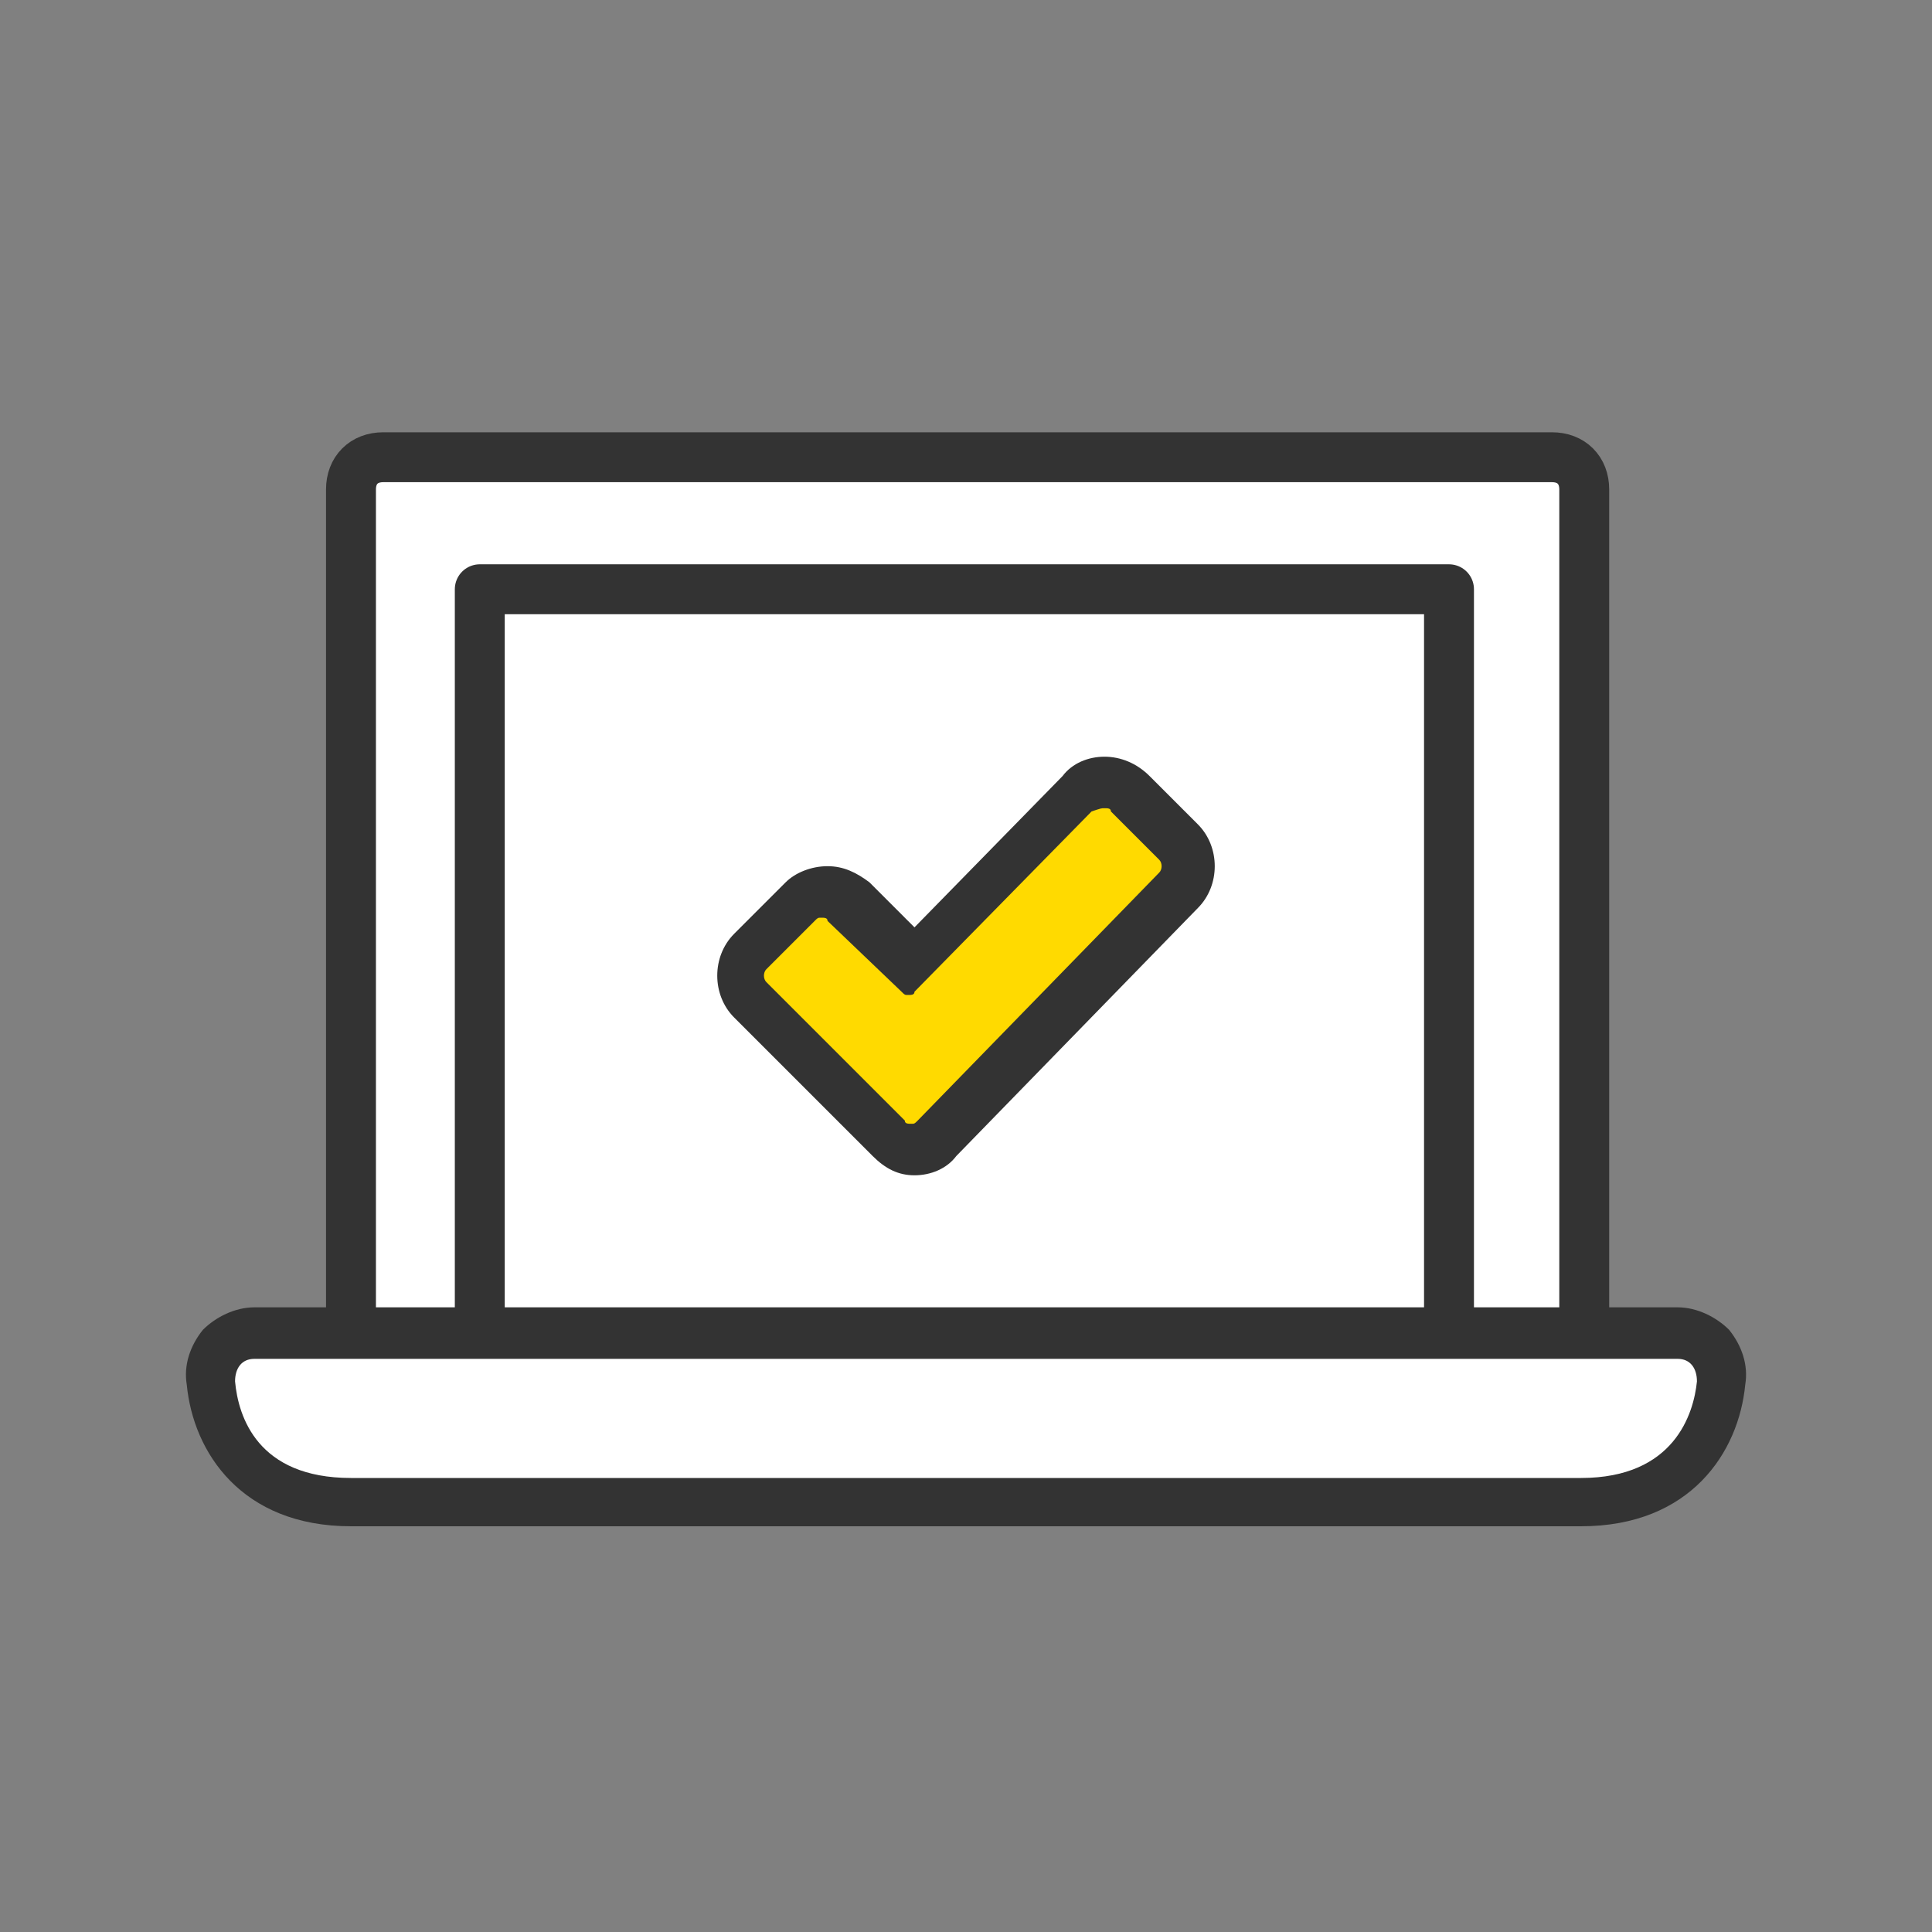
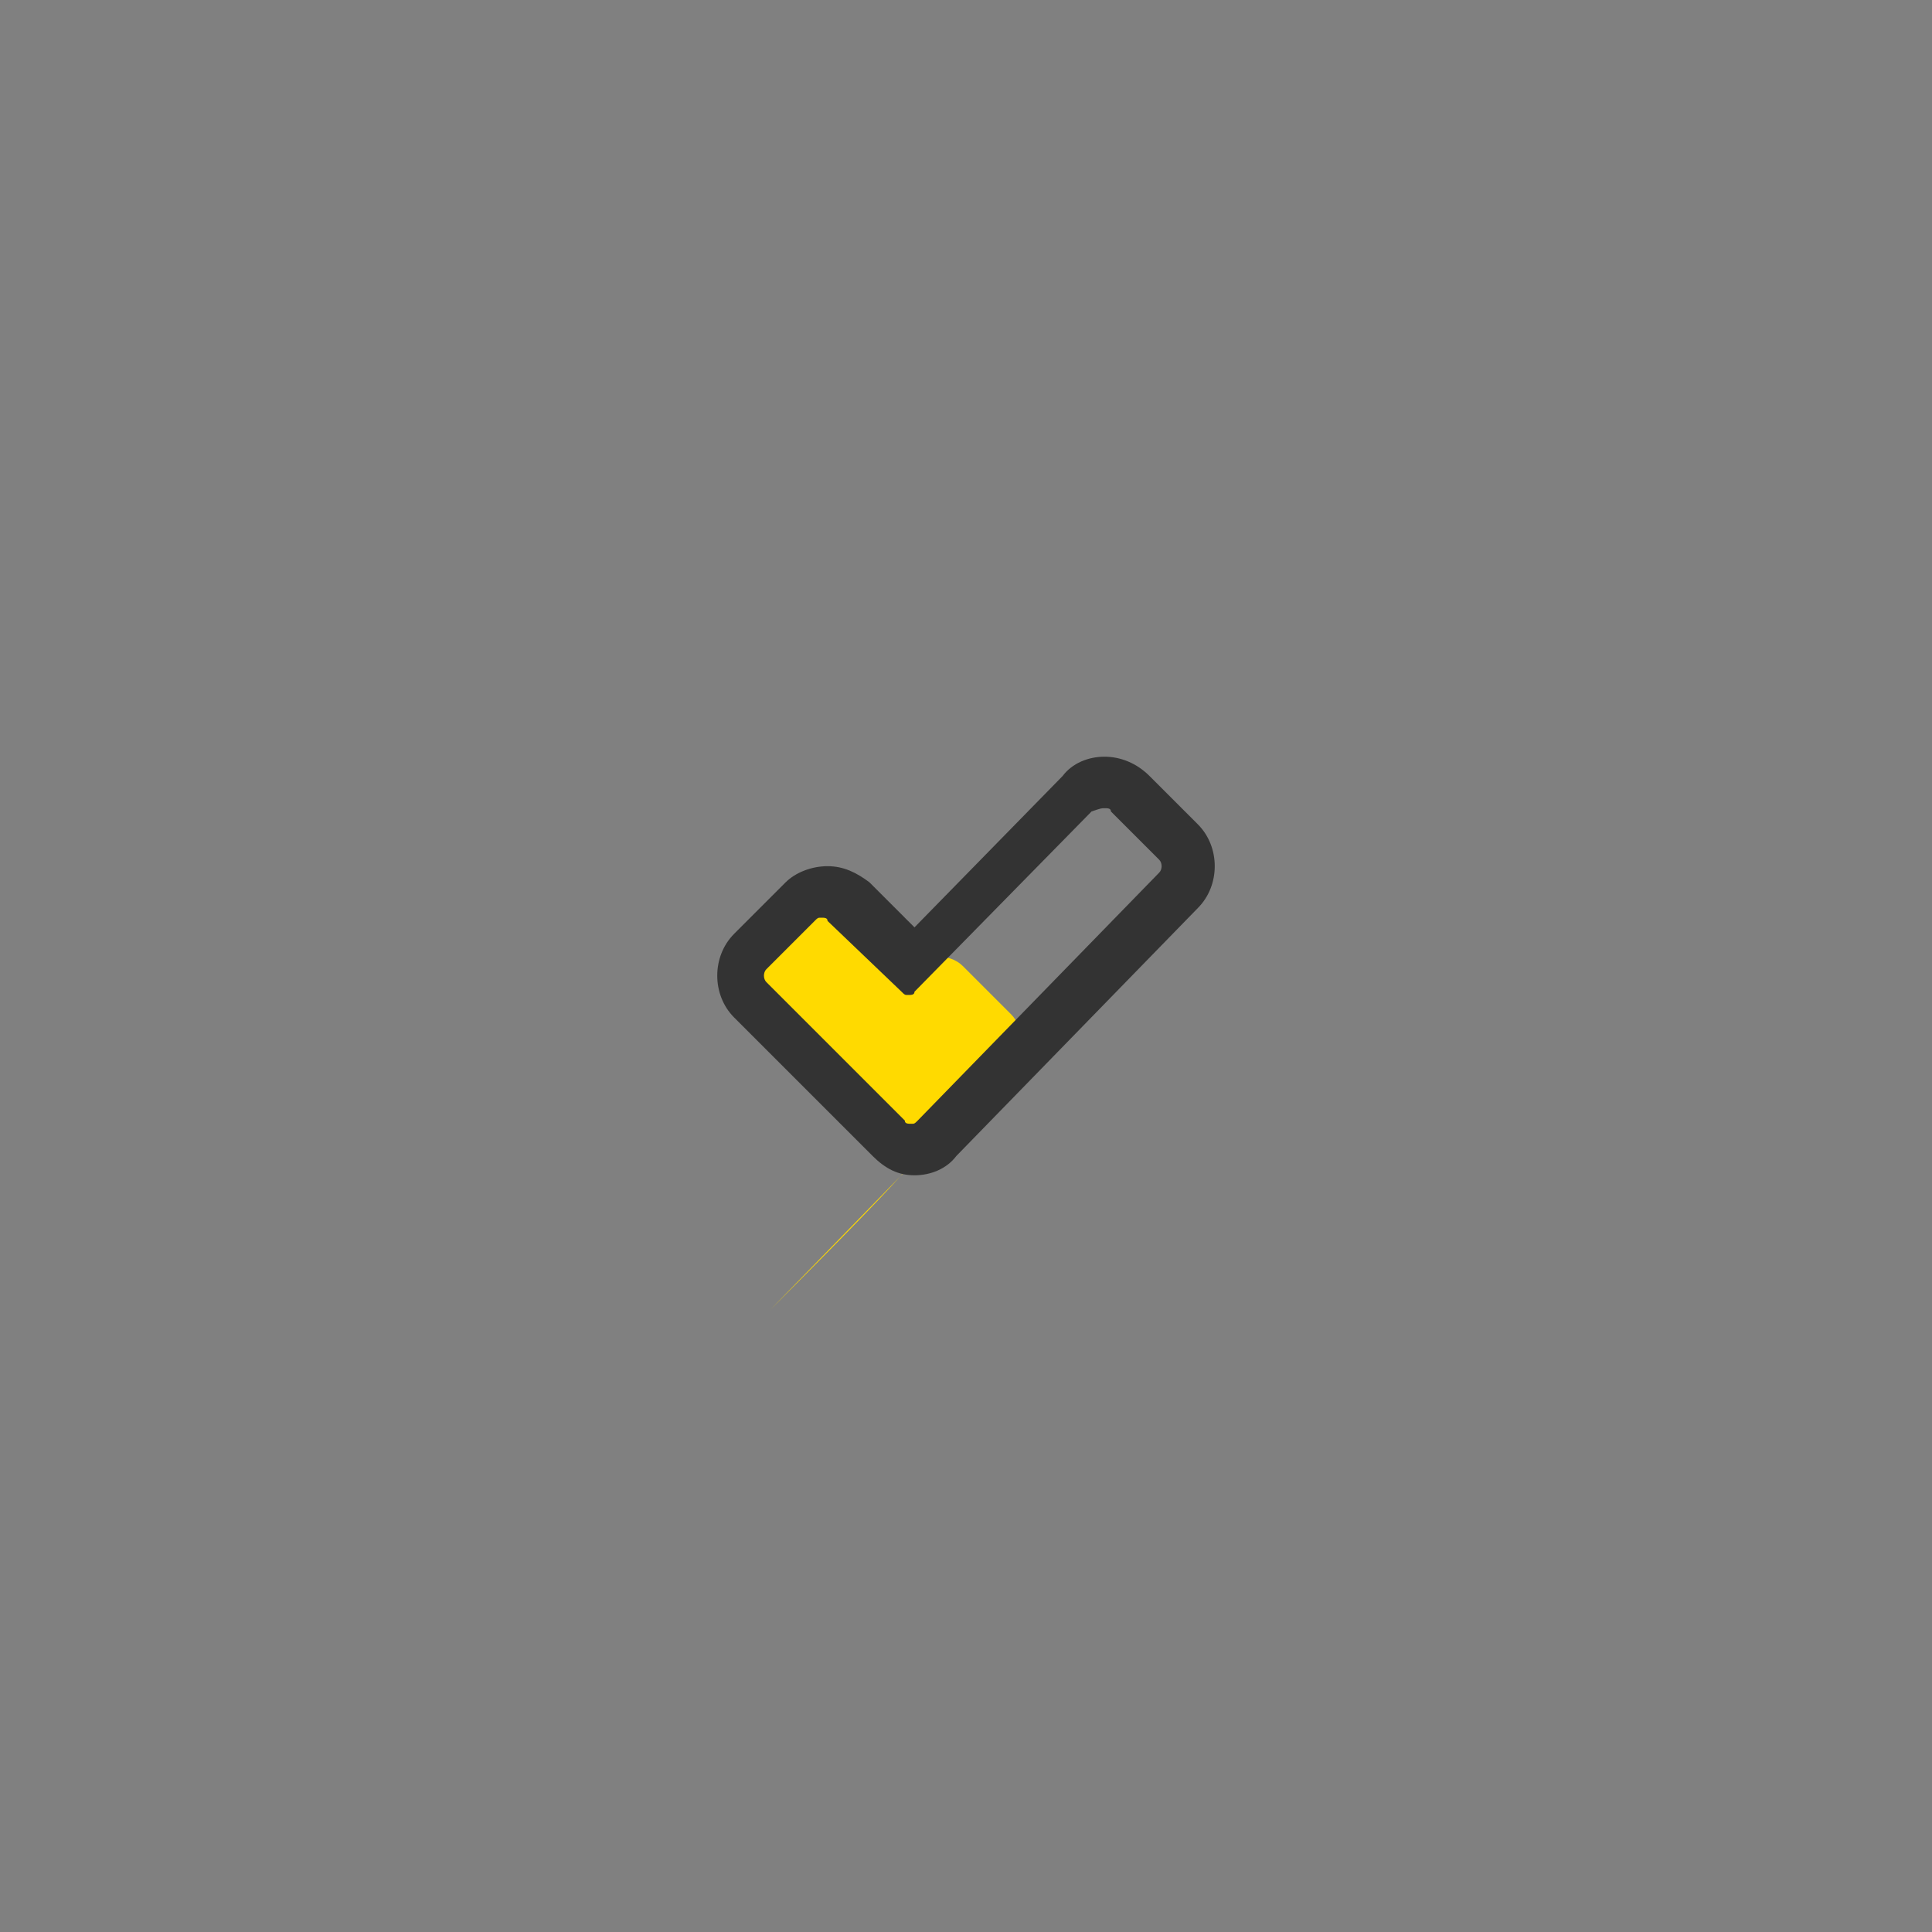
<svg xmlns="http://www.w3.org/2000/svg" version="1.1" id="Ebene_1" x="0px" y="0px" viewBox="0 0 60 60" style="enable-background:new 0 0 60 60;" xml:space="preserve">
  <rect x="0" y="0" width="60" height="60" fill="#808080" stroke="none" />
  <style type="text/css">
	.st0{fill:#E5007E;stroke:#E5007E;stroke-width:2.075;stroke-miterlimit:10;}
	.st1{fill:#FFFFFF;stroke:#333333;stroke-width:1.5;}
	.st2{fill:none;stroke:#333333;stroke-width:1.5;}
	.st3{fill-rule:evenodd;clip-rule:evenodd;fill:#FFDA00;stroke:#333333;stroke-width:1.5;}
	.st4{fill-rule:evenodd;clip-rule:evenodd;fill:#FFFFFF;stroke:#333333;stroke-width:1.5;}
	.st5{fill-rule:evenodd;clip-rule:evenodd;fill:#333333;}
	.st6{fill:#FFFFFF;stroke:#333333;stroke-width:1.55;stroke-linecap:round;stroke-linejoin:round;stroke-miterlimit:10;}
	.st7{fill:none;stroke:#333333;stroke-width:1.55;stroke-linecap:round;stroke-linejoin:round;stroke-miterlimit:10;}
	.st8{fill:#FFFFFF;}
	.st9{fill:#333333;}
	.st10{fill-rule:evenodd;clip-rule:evenodd;fill:#FFDA00;stroke:#333333;stroke-width:1.55;}
	.st11{fill-rule:evenodd;clip-rule:evenodd;fill:#FFDA00;}
	
		.st12{fill-rule:evenodd;clip-rule:evenodd;fill:#FFFFFF;stroke:#333333;stroke-width:1.5;stroke-linecap:round;stroke-linejoin:round;}
	
		.st13{fill-rule:evenodd;clip-rule:evenodd;fill:none;stroke:#333333;stroke-width:1.5;stroke-linecap:round;stroke-linejoin:round;}
	.st14{fill:#FFDA00;}
	.st15{fill-rule:evenodd;clip-rule:evenodd;fill:#FFFFFF;}
	
		.st16{fill-rule:evenodd;clip-rule:evenodd;fill:none;stroke:#333333;stroke-width:1.451;stroke-linecap:round;stroke-linejoin:round;stroke-miterlimit:10;}
	.st17{fill:#FFFFFF;stroke:#333333;stroke-width:1.5;stroke-linecap:round;stroke-linejoin:round;stroke-miterlimit:10;}
	.st18{fill:none;stroke:#333333;stroke-width:1.5;stroke-linecap:round;stroke-linejoin:round;stroke-miterlimit:10;}
	.st19{fill:none;stroke:#333333;stroke-width:1.5;stroke-miterlimit:10;}
	.st20{fill:#FFFFFF;stroke:#333333;stroke-width:1.5;stroke-linecap:round;stroke-miterlimit:10;}
	.st21{fill-rule:evenodd;clip-rule:evenodd;fill:#FFD901;stroke:#333333;stroke-width:1.5;}
	.st22{fill:#FFFFFF;stroke:#333333;stroke-width:1.5;stroke-linecap:round;stroke-linejoin:round;}
	.st23{fill:none;stroke:#333333;stroke-width:1.5;stroke-linecap:round;stroke-linejoin:round;}
	.st24{fill:#FFFFFF;stroke:#333333;stroke-width:1.5;stroke-miterlimit:10;}
	
		.st25{fill-rule:evenodd;clip-rule:evenodd;fill:#FFDA00;stroke:#333333;stroke-width:1.5;stroke-linecap:round;stroke-linejoin:round;}
	.st26{fill:#FFDA00;stroke:#333333;stroke-width:1.5;stroke-linecap:round;stroke-linejoin:round;stroke-miterlimit:10;}
	.st27{fill:#FFFFFF;stroke:#333333;stroke-width:1.215;stroke-linecap:round;stroke-linejoin:round;stroke-miterlimit:10;}
	.st28{fill:#FFDA00;stroke:#333333;stroke-width:1.215;stroke-linecap:round;stroke-linejoin:round;stroke-miterlimit:10;}
	
		.st29{fill-rule:evenodd;clip-rule:evenodd;fill:#FFFFFF;stroke:#333333;stroke-width:1.354;stroke-linecap:round;stroke-linejoin:round;}
	
		.st30{fill-rule:evenodd;clip-rule:evenodd;fill:none;stroke:#333333;stroke-width:1.354;stroke-linecap:round;stroke-linejoin:round;}
	.st31{fill:none;stroke:#333333;stroke-width:1.354;stroke-linecap:round;stroke-linejoin:round;}
	
		.st32{fill-rule:evenodd;clip-rule:evenodd;fill:#FFDA00;stroke:#333333;stroke-width:1.239;stroke-linecap:round;stroke-linejoin:round;}
	.st33{fill:#FFFFFF;stroke:#333333;stroke-width:1.354;stroke-linecap:round;stroke-linejoin:round;stroke-miterlimit:10;}
	.st34{fill:none;stroke:#333333;stroke-width:1.215;stroke-linecap:round;stroke-linejoin:round;stroke-miterlimit:10;}
	.st35{fill:#F0047F;}
	.st36{fill:none;stroke:#000000;stroke-width:1.5;stroke-linecap:round;stroke-linejoin:round;stroke-miterlimit:10;}
	.st37{fill:#FFDA00;stroke:#000000;stroke-width:1.5;stroke-linecap:round;stroke-linejoin:round;stroke-miterlimit:10;}
	.st38{fill:#FFFFFF;stroke:#000000;stroke-width:1.5;stroke-linecap:round;stroke-linejoin:round;stroke-miterlimit:10;}
	.st39{fill:#FFDA00;stroke:#000000;stroke-width:1.5;stroke-linecap:round;stroke-linejoin:round;}
	.st40{fill:none;stroke:#000000;stroke-width:1.5;stroke-linecap:round;stroke-linejoin:round;}
	.st41{fill:#FFFFFF;stroke:#000000;stroke-width:1.5;stroke-linecap:round;stroke-miterlimit:10;}
	.st42{fill:#FFFFFF;stroke:#000000;stroke-width:1.5;stroke-linecap:round;stroke-linejoin:round;}
	.st43{fill:#1D1D1B;}
	.st44{fill:#FCDD00;}
	.st45{fill:#FFFFFF;stroke:#FFFFFF;stroke-width:1.55;stroke-miterlimit:10;}
	.st46{fill:#FFDA00;stroke:#333333;stroke-width:1.55;stroke-linecap:round;stroke-linejoin:round;stroke-miterlimit:10;}
	.st47{fill:#333333;stroke:#333333;stroke-width:0.235;stroke-miterlimit:10;}
</style>
  <g>
-     <path class="st6" d="M48.1,42.7H11.9c-0.6,0-1-0.4-1-1V15.2c0-0.6,0.4-1,1-1h36.3c0.6,0,1,0.4,1,1v26.5   C49.1,42.3,48.7,42.7,48.1,42.7z" />
-     <rect x="14.9" y="18.3" class="st7" width="30.1" height="23.9" />
    <g>
-       <path class="st8" d="M10.9,46.6c-2.5,0-4.1-1.4-4.3-3.7c0-0.4,0.1-0.8,0.3-1.1c0.3-0.3,0.6-0.5,1-0.5h44.2c0.4,0,0.8,0.2,1,0.5    c0.3,0.3,0.4,0.7,0.3,1.1c-0.2,2.3-1.9,3.7-4.3,3.7H10.9z" />
-       <path class="st9" d="M52.1,42.2c0.4,0,0.6,0.3,0.6,0.7c-0.1,1-0.7,3-3.6,3h-9.4H20.3h-9.4c-2.9,0-3.5-1.9-3.6-3    c0-0.4,0.2-0.7,0.6-0.7H11h1.1h35.9H49H52.1 M52.1,40.6H49h-1.1H12.1H11H7.9c-0.6,0-1.2,0.3-1.6,0.7c-0.4,0.5-0.6,1.1-0.5,1.7    c0.2,2.1,1.7,4.4,5.1,4.4h9.4h19.4h9.4c3.4,0,4.9-2.3,5.1-4.4c0.1-0.6-0.1-1.2-0.5-1.7C53.3,40.9,52.7,40.6,52.1,40.6L52.1,40.6z" />
-     </g>
+       </g>
  </g>
  <g>
    <g>
      <g>
-         <path class="st14" d="M28.4,35.7c-0.3,0-0.6-0.1-0.8-0.3l-4.3-4.3c-0.4-0.4-0.4-1.1,0-1.5l1.5-1.5c0.2-0.2,0.5-0.3,0.8-0.3     c0.3,0,0.6,0.1,0.8,0.3l1.9,1.9l5.2-5.3c0.2-0.2,0.5-0.3,0.8-0.3s0.6,0.1,0.8,0.3l1.5,1.5c0.4,0.4,0.4,1.1,0,1.5l-7.5,7.7     C29,35.6,28.7,35.7,28.4,35.7z" />
+         <path class="st14" d="M28.4,35.7c-0.3,0-0.6-0.1-0.8-0.3l-4.3-4.3c-0.4-0.4-0.4-1.1,0-1.5l1.5-1.5c0.2-0.2,0.5-0.3,0.8-0.3     c0.3,0,0.6,0.1,0.8,0.3l1.9,1.9c0.2-0.2,0.5-0.3,0.8-0.3s0.6,0.1,0.8,0.3l1.5,1.5c0.4,0.4,0.4,1.1,0,1.5l-7.5,7.7     C29,35.6,28.7,35.7,28.4,35.7z" />
        <path class="st9" d="M34.3,25.1c0.1,0,0.2,0,0.2,0.1l1.5,1.5c0.1,0.1,0.1,0.3,0,0.4l-7.5,7.7c-0.1,0.1-0.1,0.1-0.2,0.1     c-0.1,0-0.2,0-0.2-0.1l-4.3-4.3c-0.1-0.1-0.1-0.3,0-0.4l1.5-1.5c0.1-0.1,0.1-0.1,0.2-0.1c0.1,0,0.2,0,0.2,0.1l2.3,2.2     c0.1,0.1,0.1,0.1,0.2,0.1c0.1,0,0.2,0,0.2-0.1l5.5-5.6C34.2,25.1,34.2,25.1,34.3,25.1 M34.3,23.5c-0.5,0-1,0.2-1.3,0.6l-4.6,4.7     L27,27.4c-0.4-0.3-0.8-0.5-1.3-0.5c-0.5,0-1,0.2-1.3,0.5L22.8,29c-0.7,0.7-0.7,1.9,0,2.6l4.3,4.3c0.4,0.4,0.8,0.6,1.3,0.6     c0.5,0,1-0.2,1.3-0.6l7.5-7.7c0.7-0.7,0.7-1.9,0-2.6l-1.5-1.5C35.3,23.7,34.8,23.5,34.3,23.5L34.3,23.5z" />
      </g>
    </g>
  </g>
</svg>